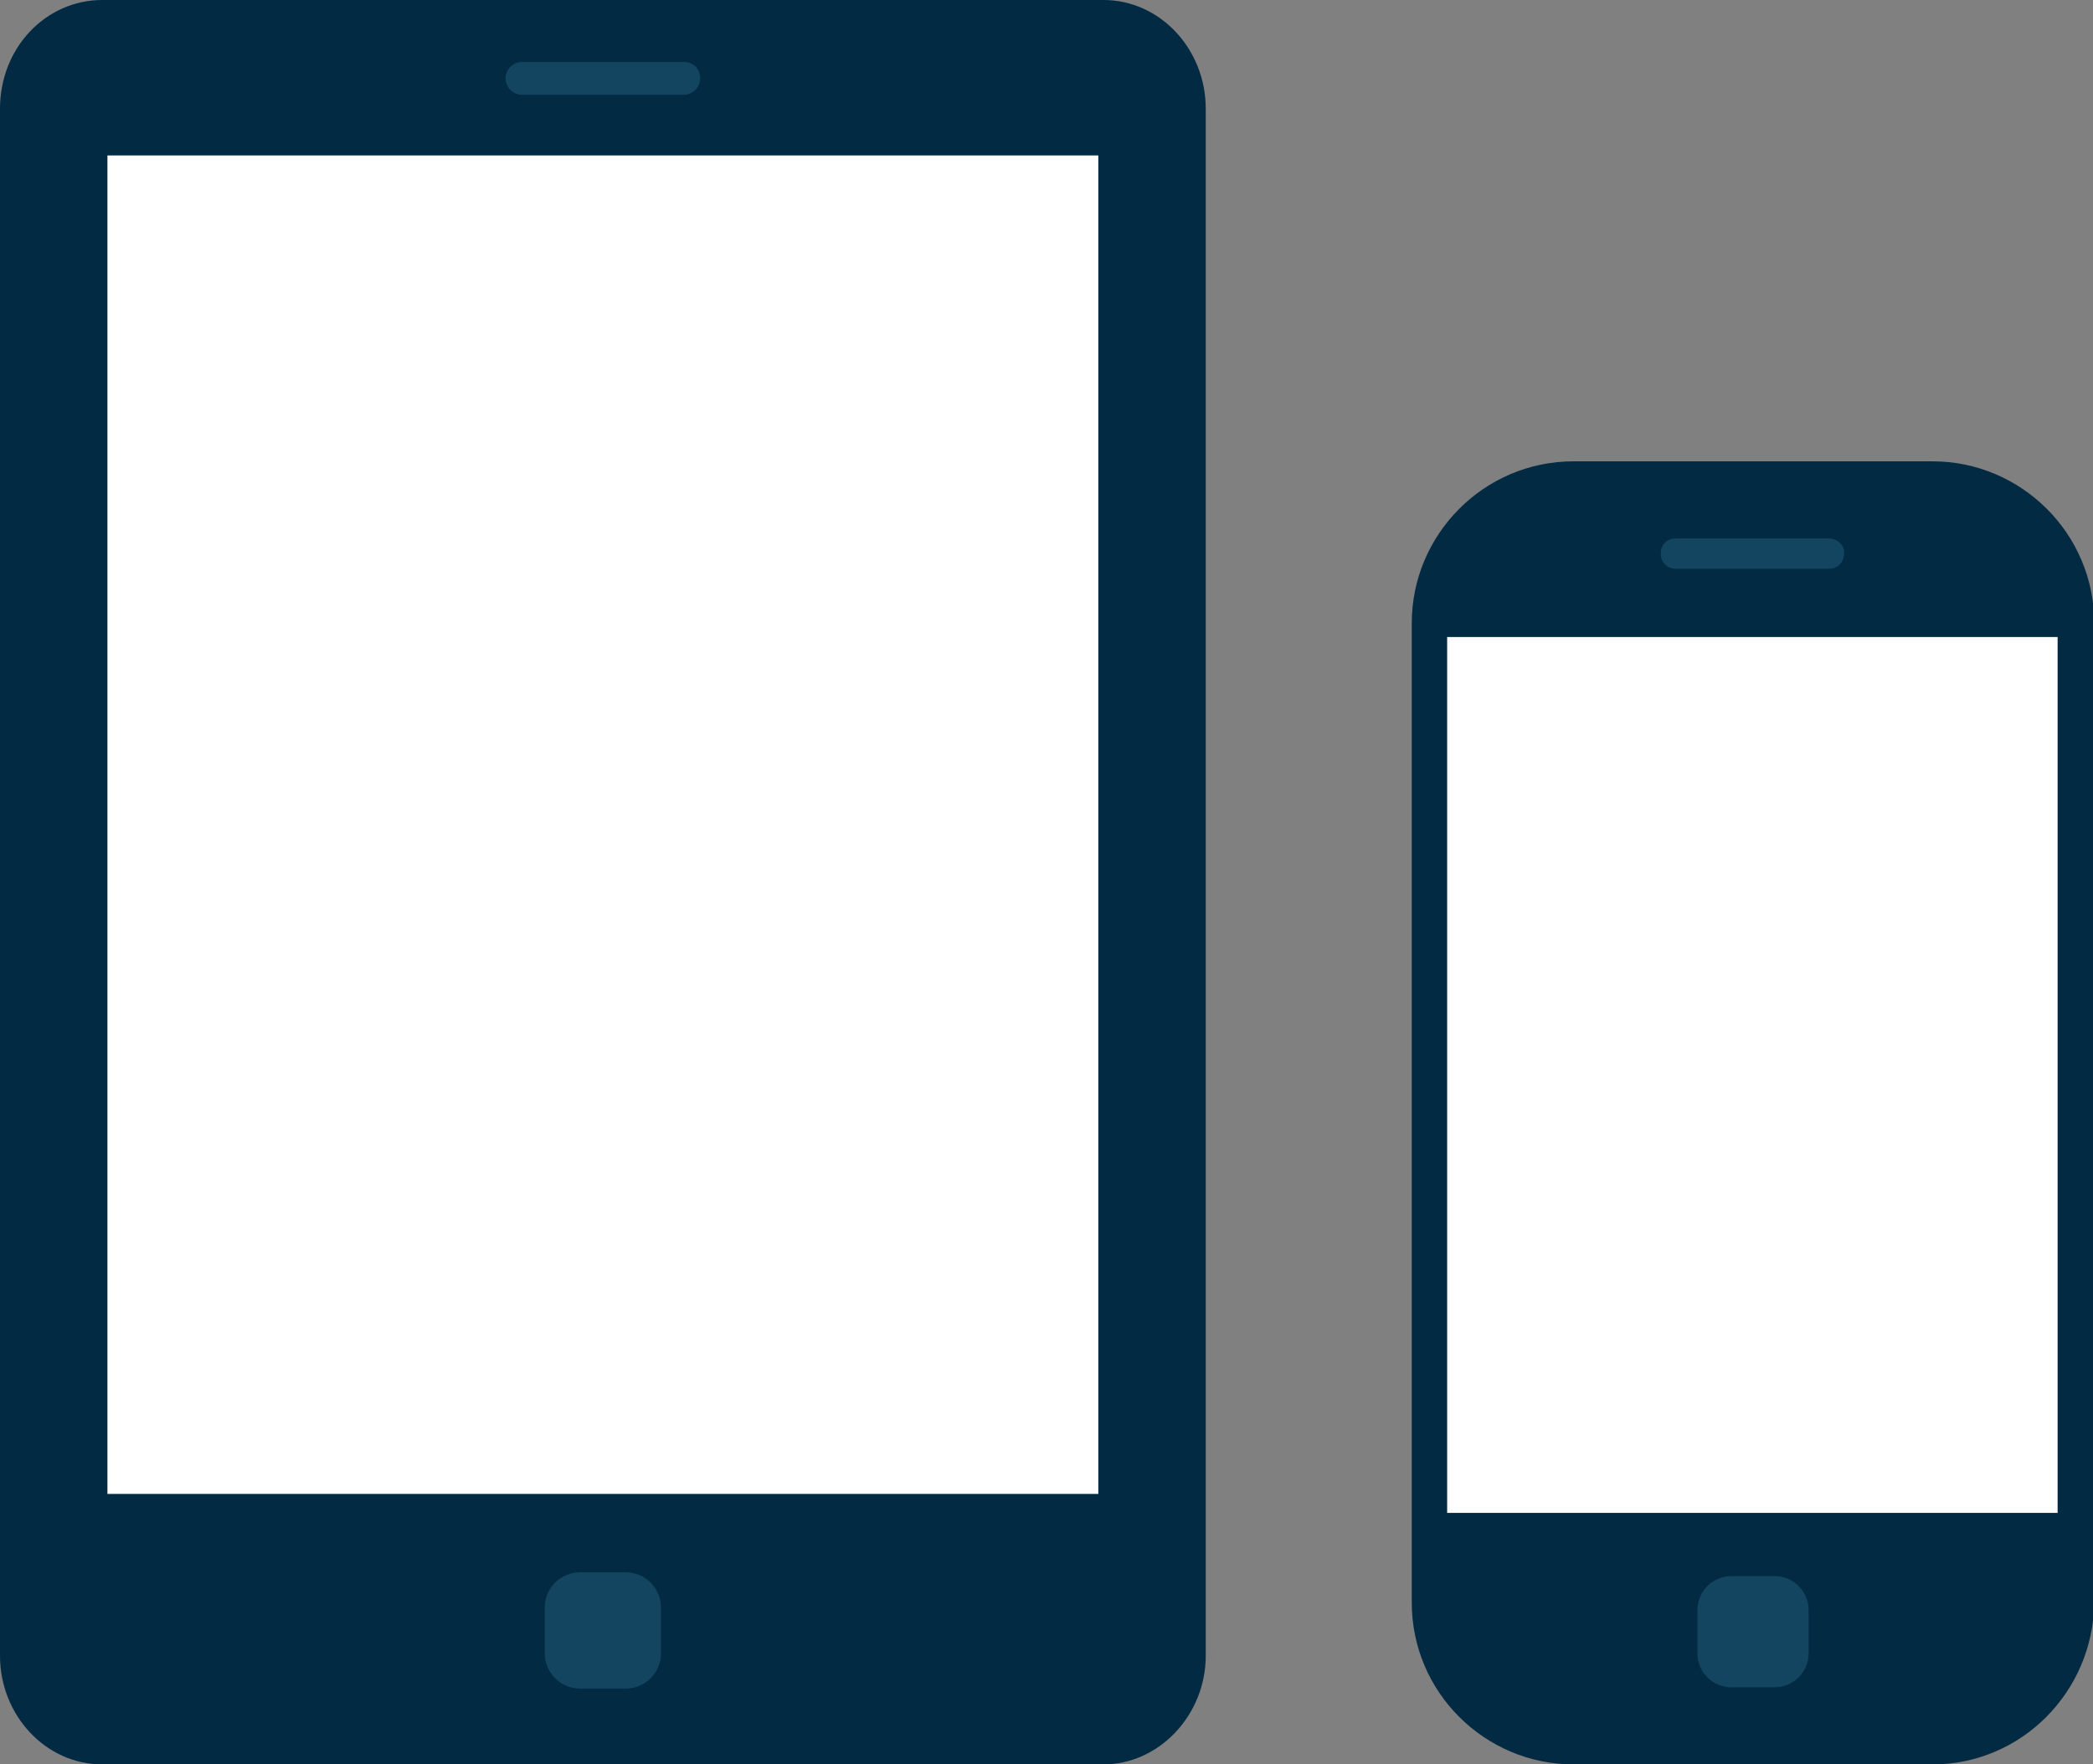
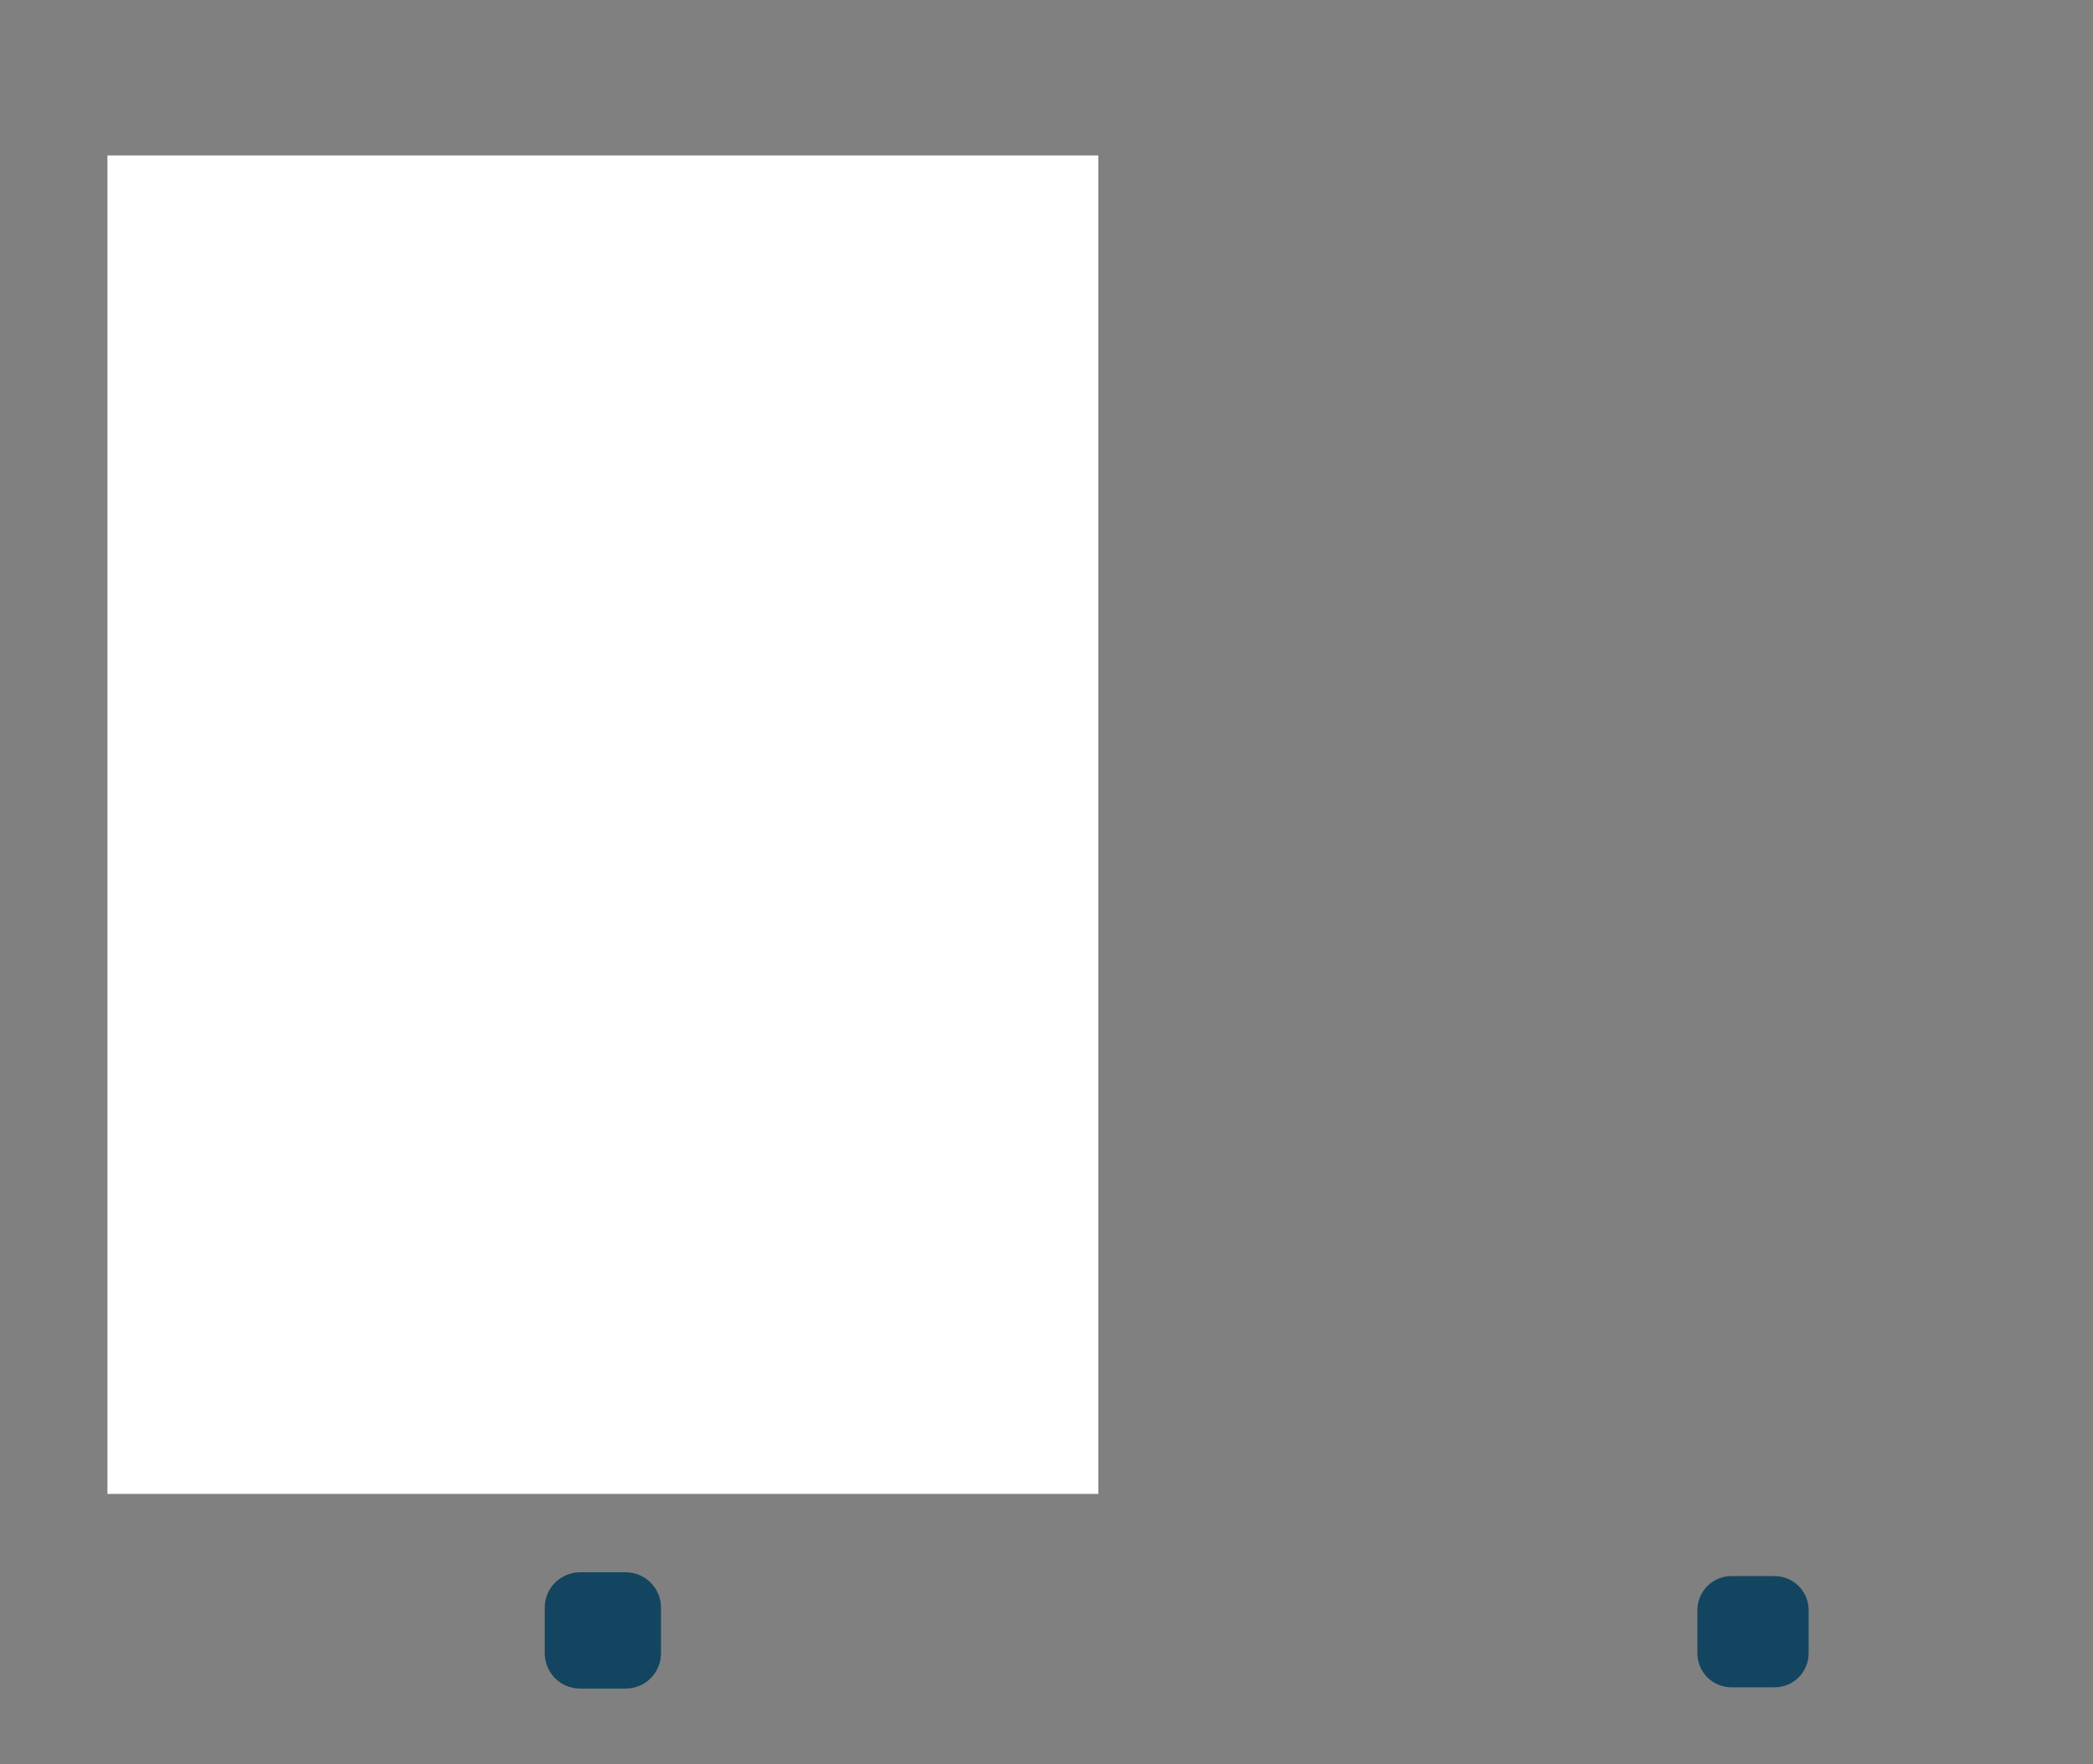
<svg xmlns="http://www.w3.org/2000/svg" version="1.1" id="レイヤー_1" x="0px" y="0px" viewBox="0 0 165.6 139.6" style="enable-background:new 0 0 165.6 139.6;" xml:space="preserve">
  <rect x="0" y="0" width="165.6" height="139.6" fill="#808080" stroke="none" />
  <style type="text/css">
	.st0{fill:#022A43;}
	.st1{fill:#134560;}
	.st2{fill:#FFFFFF;}
</style>
  <g>
-     <path class="st0" d="M95.4,131V8.6c0-4.7-3.6-8.6-8.1-8.6h-6.7H14.8H8.1C3.6,0,0,3.8,0,8.6V131c0,4.7,3.6,8.6,8.1,8.6h6.7h65.8h6.7   C91.7,139.6,95.4,135.7,95.4,131z" />
-     <path class="st1" d="M54.1,4.9H41.3c-0.7,0-1.3,0.6-1.3,1.3c0,0.7,0.6,1.3,1.3,1.3h12.8c0.7,0,1.3-0.6,1.3-1.3   C55.4,5.4,54.8,4.9,54.1,4.9z" />
    <path class="st2" d="M8.5,118.2C8.5,118.2,8.5,118.2,8.5,118.2l0-105.8c0,0,0-0.1,0-0.1h78.4c0,0,0,0.1,0,0.1v105.7   c0,0,0,0.1,0,0.1H8.5z" />
    <path class="st1" d="M49.5,133.6h-3.6c-1.6,0-2.8-1.3-2.8-2.8v-3.6c0-1.6,1.3-2.8,2.8-2.8h3.6c1.6,0,2.8,1.3,2.8,2.8v3.6   C52.3,132.3,51.1,133.6,49.5,133.6z" />
  </g>
-   <path class="st0" d="M152.9,139.6h-28.4c-7,0-12.8-5.7-12.8-12.8V49.3c0-7,5.7-12.8,12.8-12.8h28.4c7,0,12.8,5.7,12.8,12.8v77.5  C165.6,133.9,159.9,139.6,152.9,139.6z" />
-   <path class="st1" d="M144.7,42.6h-12.1c-0.7,0-1.2,0.5-1.2,1.2c0,0.7,0.5,1.2,1.2,1.2h12.1c0.7,0,1.2-0.5,1.2-1.2  C146,43.2,145.4,42.6,144.7,42.6z" />
-   <rect x="114.5" y="50.4" class="st2" width="48.3" height="69.3" />
  <path class="st1" d="M140.4,133.5H137c-1.5,0-2.7-1.2-2.7-2.7v-3.4c0-1.5,1.2-2.7,2.7-2.7h3.4c1.5,0,2.7,1.2,2.7,2.7v3.4  C143.1,132.3,141.9,133.5,140.4,133.5z" />
</svg>